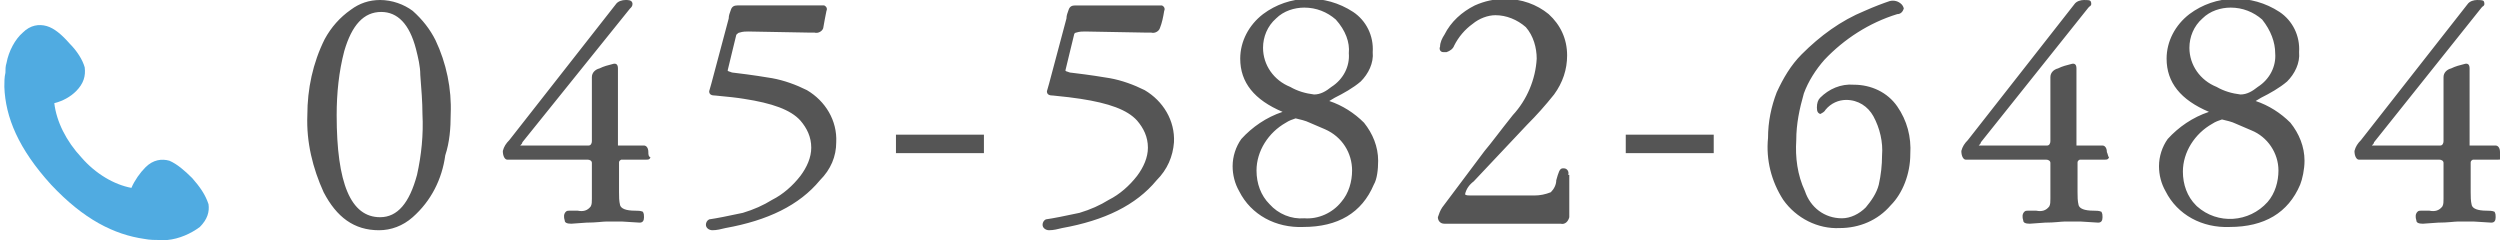
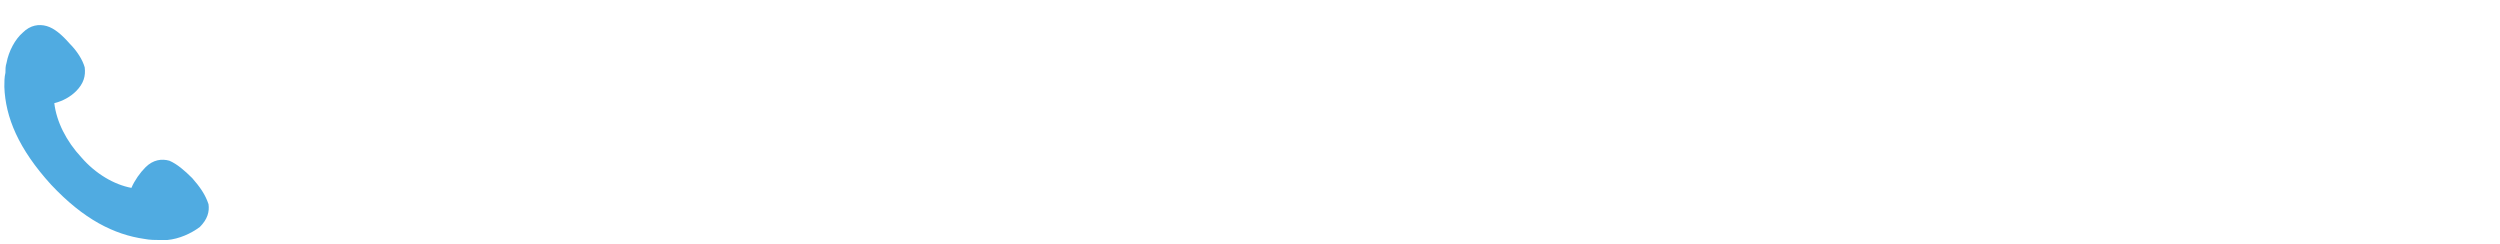
<svg xmlns="http://www.w3.org/2000/svg" version="1.1" id="tel.svg" x="0px" y="0px" viewBox="0 0 230.2 22.5" style="enable-background:new 0 0 230.2 22.5;" xml:space="preserve">
  <style type="text/css">
	.st0{fill-rule:evenodd;clip-rule:evenodd;fill:#555555;}
	.st1{fill:#50ABE1;enable-background:new    ;}
</style>
-   <path id="_045-582-6484_のコピー" class="st0" d="M38.9,10.5c0.1,1.9-0.1,3.8-0.5,5.6C37.7,18.7,36.6,20,35,20  c-2.7,0-4-3.1-4-9.4c0-2,0.2-4,0.7-5.9c0.7-2.4,1.8-3.6,3.4-3.6c1.5,0,2.6,1.1,3.2,3.4c0.2,0.8,0.4,1.6,0.4,2.4  C38.8,8.2,38.9,9.4,38.9,10.5z M41.5,10.5c0.1-2.3-0.4-4.7-1.4-6.8c-0.5-1-1.2-1.9-2.1-2.7C37.2,0.4,36.1,0,35,0  c-1,0-1.9,0.3-2.7,0.9c-1,0.7-1.8,1.6-2.4,2.7c-1.1,2.2-1.6,4.6-1.6,7c-0.1,2.5,0.5,4.9,1.5,7.1c1.2,2.3,2.8,3.5,5.1,3.5  c1.1,0,2.2-0.4,3.1-1.2c1.7-1.5,2.7-3.5,3-5.7C41.4,13.1,41.5,11.8,41.5,10.5z M59.7,14c0-0.4-0.2-0.6-0.4-0.6l-1.1,0h-1.3  c0-0.1,0-0.3,0-0.4V6.3c0-0.4-0.2-0.5-0.5-0.4c-0.4,0.1-0.8,0.2-1.2,0.4c-0.4,0.1-0.7,0.4-0.7,0.8v5.9c0,0.2-0.1,0.4-0.3,0.4  c0,0-0.1,0-0.1,0H48c-0.1,0-0.1,0-0.1,0c0.1-0.1,0.2-0.2,0.2-0.3L58,0.8l0.1-0.1c0.1-0.1,0.2-0.3,0.1-0.5C58.1,0,57.8,0,57.6,0  c-0.3,0-0.7,0.1-0.9,0.4l-9.8,12.5c-0.3,0.3-0.5,0.6-0.6,1c0,0.5,0.2,0.8,0.4,0.8h0.1c0.1,0,0.2,0,0.2,0h7.1c0.2,0,0.4,0.1,0.4,0.3  c0,0,0,0.1,0,0.1v3.2c0,0.3,0,0.5-0.1,0.7c-0.3,0.4-0.7,0.5-1.2,0.4h-0.4c-0.1,0-0.1,0-0.2,0h-0.2c-0.1,0-0.2,0-0.3,0.1  c-0.2,0.2-0.2,0.5-0.1,0.8c0,0.2,0.2,0.3,0.6,0.3l1.4-0.1c0.9,0,1.5-0.1,1.8-0.1c0.7,0,1.2,0,1.5,0l1.6,0.1c0.3,0,0.4-0.2,0.4-0.5  c0-0.2,0-0.3-0.1-0.5c-0.2-0.1-0.5-0.1-0.7-0.1c-0.9,0-1.3-0.2-1.4-0.5c-0.1-0.4-0.1-0.8-0.1-1.2V15c0-0.1,0-0.2,0.2-0.3  c0,0,0,0,0.1,0h1.1l1.1,0c0.2,0,0.3,0,0.4-0.2C59.7,14.4,59.7,14.2,59.7,14L59.7,14z M77,13.1c0.1-2-1-3.8-2.7-4.8  c-1-0.5-2.1-0.9-3.2-1.1c-0.6-0.1-1.8-0.3-3.5-0.5c0,0-0.2,0-0.4-0.1c-0.1,0-0.2-0.1-0.2-0.1c0.2-0.9,0.5-2,0.8-3.3  C67.9,3.1,68,3,68.1,3c0.3-0.1,0.6-0.1,0.8-0.1L74.4,3l0.6,0c0.3,0.1,0.7-0.1,0.8-0.4C75.9,2,76,1.5,76.1,1c0.1-0.2,0-0.4-0.2-0.5  c-0.2,0-0.4,0-0.6,0h-6.7c-0.2,0-0.5,0-0.7,0c-0.3,0-0.5,0.1-0.6,0.4c-0.1,0.3-0.2,0.5-0.2,0.8l-1.6,6l-0.2,0.7  c0,0.3,0.2,0.4,0.6,0.4C67,8.9,67.9,9,68.5,9.1c2.6,0.4,4.3,1,5.2,2c0.6,0.7,1,1.5,1,2.5c0,0.9-0.4,1.8-1,2.6  c-0.7,0.9-1.6,1.7-2.6,2.2c-0.8,0.5-1.7,0.9-2.7,1.2c-1.4,0.3-2.4,0.5-3.1,0.6c-0.2,0.1-0.3,0.3-0.3,0.5c0,0,0,0,0,0  c0,0.3,0.3,0.5,0.6,0.5c0.4,0,0.8-0.1,1.2-0.2c3.9-0.7,6.8-2.1,8.7-4.4C76.5,15.6,77,14.4,77,13.1L77,13.1z M90.6,12.4h-8.1v1.7h8.1  V12.4L90.6,12.4z M108.1,13.1c0.1-2-1-3.8-2.7-4.8c-1-0.5-2.1-0.9-3.2-1.1c-0.6-0.1-1.8-0.3-3.5-0.5c0,0-0.2,0-0.4-0.1  c-0.1,0-0.2-0.1-0.2-0.1c0.2-0.9,0.5-2,0.8-3.3C98.9,3.1,99,3,99.1,3c0.3-0.1,0.6-0.1,0.8-0.1l5.5,0.1l0.6,0  c0.3,0.1,0.7-0.1,0.8-0.4c0.2-0.5,0.3-1,0.4-1.6c0.1-0.2,0-0.4-0.2-0.5c-0.2,0-0.4,0-0.6,0h-6.7c-0.2,0-0.5,0-0.7,0  c-0.3,0-0.5,0.1-0.6,0.4c-0.1,0.3-0.2,0.5-0.2,0.8l-1.6,6l-0.2,0.7c0,0.3,0.2,0.4,0.6,0.4C98,8.9,98.9,9,99.5,9.1  c2.6,0.4,4.3,1,5.2,2c0.6,0.7,1,1.5,1,2.5c0,0.9-0.4,1.8-1,2.6c-0.7,0.9-1.6,1.7-2.6,2.2c-0.8,0.5-1.7,0.9-2.7,1.2  c-1.4,0.3-2.4,0.5-3.1,0.6c-0.2,0.1-0.3,0.3-0.3,0.5c0,0,0,0,0,0c0,0.3,0.3,0.5,0.6,0.5c0.4,0,0.8-0.1,1.2-0.2  c3.9-0.7,6.8-2.1,8.7-4.4C107.5,15.6,108,14.4,108.1,13.1L108.1,13.1z M124.5,15.7c0,1-0.3,2.1-1,2.9c-0.8,1-2.1,1.6-3.4,1.5  c-1.2,0.1-2.4-0.4-3.2-1.3c-0.8-0.8-1.2-1.9-1.2-3.1c0-1.8,1.1-3.5,2.7-4.4c0.3-0.2,0.6-0.3,0.9-0.4c0.4,0.1,0.9,0.2,1.3,0.4  c0.5,0.2,0.9,0.4,1.4,0.6C123.6,12.6,124.5,14.1,124.5,15.7L124.5,15.7z M124.2,4.9c0.1,1.2-0.5,2.4-1.6,3.1c-0.5,0.4-1,0.7-1.6,0.7  c-0.8-0.1-1.5-0.3-2.2-0.7c-1.5-0.6-2.5-2-2.5-3.6c0-1,0.4-2,1.2-2.7c0.7-0.7,1.7-1,2.6-1c1.1,0,2.1,0.4,2.9,1.1  C123.9,2.8,124.3,3.9,124.2,4.9L124.2,4.9z M126.9,14.8c0-1.3-0.5-2.5-1.3-3.5c-0.9-0.9-2-1.6-3.2-2l0.5-0.3  c0.8-0.4,1.7-0.9,2.4-1.5c0.7-0.7,1.2-1.7,1.1-2.7c0.1-1.5-0.6-2.9-1.8-3.7c-2.6-1.7-5.9-1.6-8.3,0.2c-1.3,1-2.1,2.5-2.1,4.1  c0,2.2,1.3,3.8,3.9,4.9c-1.5,0.5-2.8,1.4-3.8,2.5c-0.5,0.7-0.8,1.6-0.8,2.5c0,0.8,0.2,1.6,0.6,2.3c1.1,2.2,3.4,3.4,5.9,3.3  c3.2,0,5.4-1.3,6.5-3.9C126.8,16.5,126.9,15.6,126.9,14.8L126.9,14.8z M144.4,16.1c0.1-0.3-0.1-0.6-0.4-0.6c0,0-0.1,0-0.1,0  c-0.3,0-0.4,0.4-0.6,1.1c0,0.4-0.2,0.8-0.5,1.1c-0.5,0.2-1,0.3-1.5,0.3h-5.9c-0.2,0-0.4,0-0.5-0.1c0.1-0.5,0.4-0.9,0.8-1.2l4.9-5.2  c0.9-0.9,1.7-1.8,2.5-2.8c0.8-1.1,1.2-2.3,1.2-3.6c0-1.5-0.6-2.8-1.7-3.8c-1.1-0.9-2.5-1.4-4-1.4c-1,0-1.9,0.2-2.8,0.6  c-1.2,0.6-2.2,1.5-2.8,2.7c-0.2,0.3-0.4,0.7-0.4,1.1c-0.1,0.2,0,0.5,0.3,0.5c0.1,0,0.1,0,0.2,0h0.1c0.3-0.1,0.6-0.3,0.7-0.6  c0.4-0.8,1-1.5,1.7-2c0.6-0.5,1.4-0.8,2.1-0.8c1,0,2,0.4,2.8,1.1c0.7,0.8,1,1.9,1,2.9c-0.1,1.9-0.9,3.8-2.2,5.2  c-1.2,1.5-2,2.6-2.6,3.3l-3.9,5.2c-0.2,0.3-0.3,0.6-0.4,0.9c0,0.3,0.2,0.6,0.6,0.6c0,0,0.1,0,0.1,0c0.1,0,0.3,0,0.4,0h10.2  c0.4,0.1,0.7-0.2,0.8-0.6c0-0.1,0-0.1,0-0.2V16.1L144.4,16.1z M157.8,12.4h-8.1v1.7h8.1V12.4L157.8,12.4z M175.9,14.2  c0.1-1.6-0.3-3.1-1.2-4.4c-0.9-1.3-2.4-2-4-2c-1.2-0.1-2.3,0.4-3.1,1.2c-0.2,0.2-0.3,0.5-0.3,0.9c0,0.4,0.1,0.5,0.3,0.6  c0.2-0.1,0.4-0.2,0.5-0.4c0.5-0.6,1.2-0.9,1.9-0.9c1.1,0,2,0.6,2.5,1.5c0.6,1.1,0.9,2.4,0.8,3.6c0,0.9-0.1,1.8-0.3,2.7  c-0.2,0.8-0.7,1.5-1.2,2.1c-0.6,0.6-1.4,1-2.2,1c-1.6,0-2.9-1-3.4-2.5c-0.7-1.5-0.9-3.1-0.8-4.7c0-1.5,0.3-2.9,0.7-4.3  c0.4-1.1,1.1-2.2,1.9-3.1c1.8-1.9,4.1-3.4,6.7-4.2c0.3,0,0.5-0.2,0.6-0.5c0-0.1-0.1-0.3-0.2-0.4c-0.3-0.3-0.7-0.4-1.1-0.3  c-0.6,0.2-1.4,0.5-2.3,0.9c-2.2,0.9-4.1,2.3-5.8,4c-1,1-1.7,2.2-2.3,3.5c-0.5,1.3-0.8,2.7-0.8,4.2c-0.2,2,0.3,4,1.4,5.7  c1.2,1.7,3.2,2.7,5.2,2.6c1.8,0,3.5-0.7,4.7-2.1C175.2,17.8,175.9,16,175.9,14.2L175.9,14.2z M194,14c0-0.4-0.2-0.6-0.4-0.6l-1.1,0  h-1.3c0-0.1,0-0.3,0-0.4V6.3c0-0.4-0.2-0.5-0.5-0.4c-0.4,0.1-0.8,0.2-1.2,0.4c-0.4,0.1-0.7,0.4-0.7,0.8v5.9c0,0.2-0.1,0.4-0.3,0.4  c0,0-0.1,0-0.1,0h-6.1c-0.1,0-0.1,0-0.1,0c0.1-0.1,0.2-0.2,0.2-0.3l9.9-12.4l0.1-0.1c0.2-0.1,0.2-0.3,0.1-0.5  C192.4,0,192.2,0,191.9,0c-0.3,0-0.7,0.1-0.9,0.4l-9.8,12.5c-0.3,0.3-0.5,0.6-0.6,1c0,0.5,0.2,0.8,0.4,0.8h0.1c0.1,0,0.1,0,0.2,0  h7.1c0.2,0,0.4,0.1,0.4,0.3c0,0,0,0.1,0,0.1v3.2c0,0.3,0,0.5-0.1,0.7c-0.3,0.4-0.7,0.5-1.2,0.4h-0.4c-0.1,0-0.1,0-0.2,0h-0.2  c-0.1,0-0.2,0-0.3,0.1c-0.2,0.2-0.2,0.5-0.1,0.8c0,0.2,0.2,0.3,0.6,0.3l1.4-0.1c0.9,0,1.5-0.1,1.8-0.1c0.7,0,1.2,0,1.5,0l1.6,0.1  c0.3,0,0.4-0.2,0.4-0.5c0-0.2,0-0.3-0.1-0.5c-0.2-0.1-0.5-0.1-0.7-0.1c-0.9,0-1.3-0.2-1.4-0.5c-0.1-0.4-0.1-0.8-0.1-1.2V15  c0-0.1,0-0.2,0.2-0.3c0,0,0,0,0.1,0h1.1l1.1,0c0.2,0,0.3,0,0.4-0.2C194.1,14.4,194.1,14.2,194,14L194,14z M209.8,15.7  c0,1-0.3,2.1-1,2.9c-1.7,1.9-4.6,2.1-6.5,0.4c0,0-0.1-0.1-0.1-0.1c-0.8-0.8-1.2-1.9-1.2-3.1c0-1.8,1.1-3.5,2.7-4.4  c0.3-0.2,0.6-0.3,0.9-0.4c0.4,0.1,0.9,0.2,1.3,0.4c0.5,0.2,0.9,0.4,1.4,0.6C208.8,12.6,209.8,14.1,209.8,15.7L209.8,15.7z   M209.5,4.9c0.1,1.2-0.5,2.4-1.6,3.1c-0.5,0.4-1,0.7-1.6,0.7c-0.8-0.1-1.5-0.3-2.2-0.7c-1.5-0.6-2.5-2-2.5-3.6c0-1,0.4-2,1.2-2.7  c0.7-0.7,1.7-1,2.6-1c1.1,0,2.1,0.4,2.9,1.1C209.1,2.8,209.5,3.9,209.5,4.9L209.5,4.9z M212.2,14.8c0-1.3-0.5-2.5-1.3-3.5  c-0.9-0.9-2-1.6-3.2-2l0.5-0.3c0.8-0.4,1.7-0.9,2.4-1.5c0.7-0.7,1.2-1.7,1.1-2.7c0.1-1.5-0.6-2.9-1.8-3.7c-2.6-1.7-5.9-1.6-8.3,0.2  c-1.3,1-2.1,2.5-2.1,4.1c0,2.2,1.3,3.8,3.9,4.9c-1.5,0.5-2.8,1.4-3.8,2.5c-0.5,0.7-0.8,1.6-0.8,2.5c0,0.8,0.2,1.6,0.6,2.3  c1.1,2.2,3.4,3.4,5.9,3.3c3.2,0,5.4-1.3,6.5-3.9C212,16.5,212.2,15.6,212.2,14.8L212.2,14.8z M230.2,14c0-0.4-0.2-0.6-0.4-0.6  l-1.1,0h-1.3c0-0.1,0-0.3,0-0.4V6.3c0-0.4-0.2-0.5-0.5-0.4c-0.4,0.1-0.8,0.2-1.2,0.4c-0.4,0.1-0.7,0.4-0.7,0.8v5.9  c0,0.2-0.1,0.4-0.3,0.4c0,0-0.1,0-0.1,0h-6.1c-0.1,0-0.1,0-0.1,0c0.1-0.1,0.2-0.2,0.2-0.3l9.9-12.4l0.1-0.1c0.2-0.1,0.2-0.3,0.1-0.5  C228.6,0,228.3,0,228.1,0c-0.3,0-0.7,0.1-0.9,0.4l-9.8,12.5c-0.3,0.3-0.5,0.6-0.6,1c0,0.5,0.2,0.8,0.4,0.8h0.1c0.1,0,0.1,0,0.2,0  h7.1c0.2,0,0.4,0.1,0.4,0.3c0,0,0,0.1,0,0.1v3.2c0,0.3,0,0.5-0.1,0.7c-0.3,0.4-0.7,0.5-1.2,0.4h-0.4c-0.1,0-0.1,0-0.2,0h-0.2  c-0.1,0-0.2,0-0.3,0.1c-0.2,0.2-0.2,0.5-0.1,0.8c0,0.2,0.2,0.3,0.6,0.3l1.4-0.1c0.9,0,1.5-0.1,1.8-0.1c0.7,0,1.2,0,1.5,0l1.6,0.1  c0.3,0,0.4-0.2,0.4-0.5c0-0.2,0-0.3-0.1-0.5c-0.2-0.1-0.5-0.1-0.7-0.1c-0.9,0-1.3-0.2-1.4-0.5c-0.1-0.4-0.1-0.8-0.1-1.2V15  c0-0.1,0-0.2,0.2-0.3c0,0,0,0,0.1,0h1.1l1.1,0c0.2,0,0.3,0,0.4-0.2C230.2,14.4,230.2,14.2,230.2,14L230.2,14z" />
  <path class="st1" d="M17.7,16.4c-0.7-0.7-1.4-1.3-2.1-1.6c-0.7-0.2-1.5-0.1-2.2,0.6c-0.5,0.5-1,1.2-1.3,1.9C10.5,17,8.8,16,7.5,14.5  c-1.4-1.5-2.3-3.3-2.5-5c0.8-0.2,1.5-0.6,2-1.1C7.7,7.7,7.9,7,7.8,6.2C7.6,5.5,7.1,4.7,6.4,4C5.7,3.2,5,2.6,4.3,2.4  C3.6,2.2,2.8,2.3,2.1,3C1.4,3.6,0.8,4.7,0.6,5.8C0.5,6.1,0.5,6.4,0.5,6.7C0.4,7.1,0.4,7.6,0.4,8c0.1,2.8,1.3,5.7,4.3,9  c3,3.2,5.8,4.6,8.6,5c0.5,0.1,1,0.1,1.4,0.1c0.2,0,0.5,0,0.7,0c1.1-0.1,2.2-0.6,3-1.2c0.7-0.7,0.9-1.4,0.8-2.1  C18.9,17.9,18.4,17.2,17.7,16.4z" />
</svg>